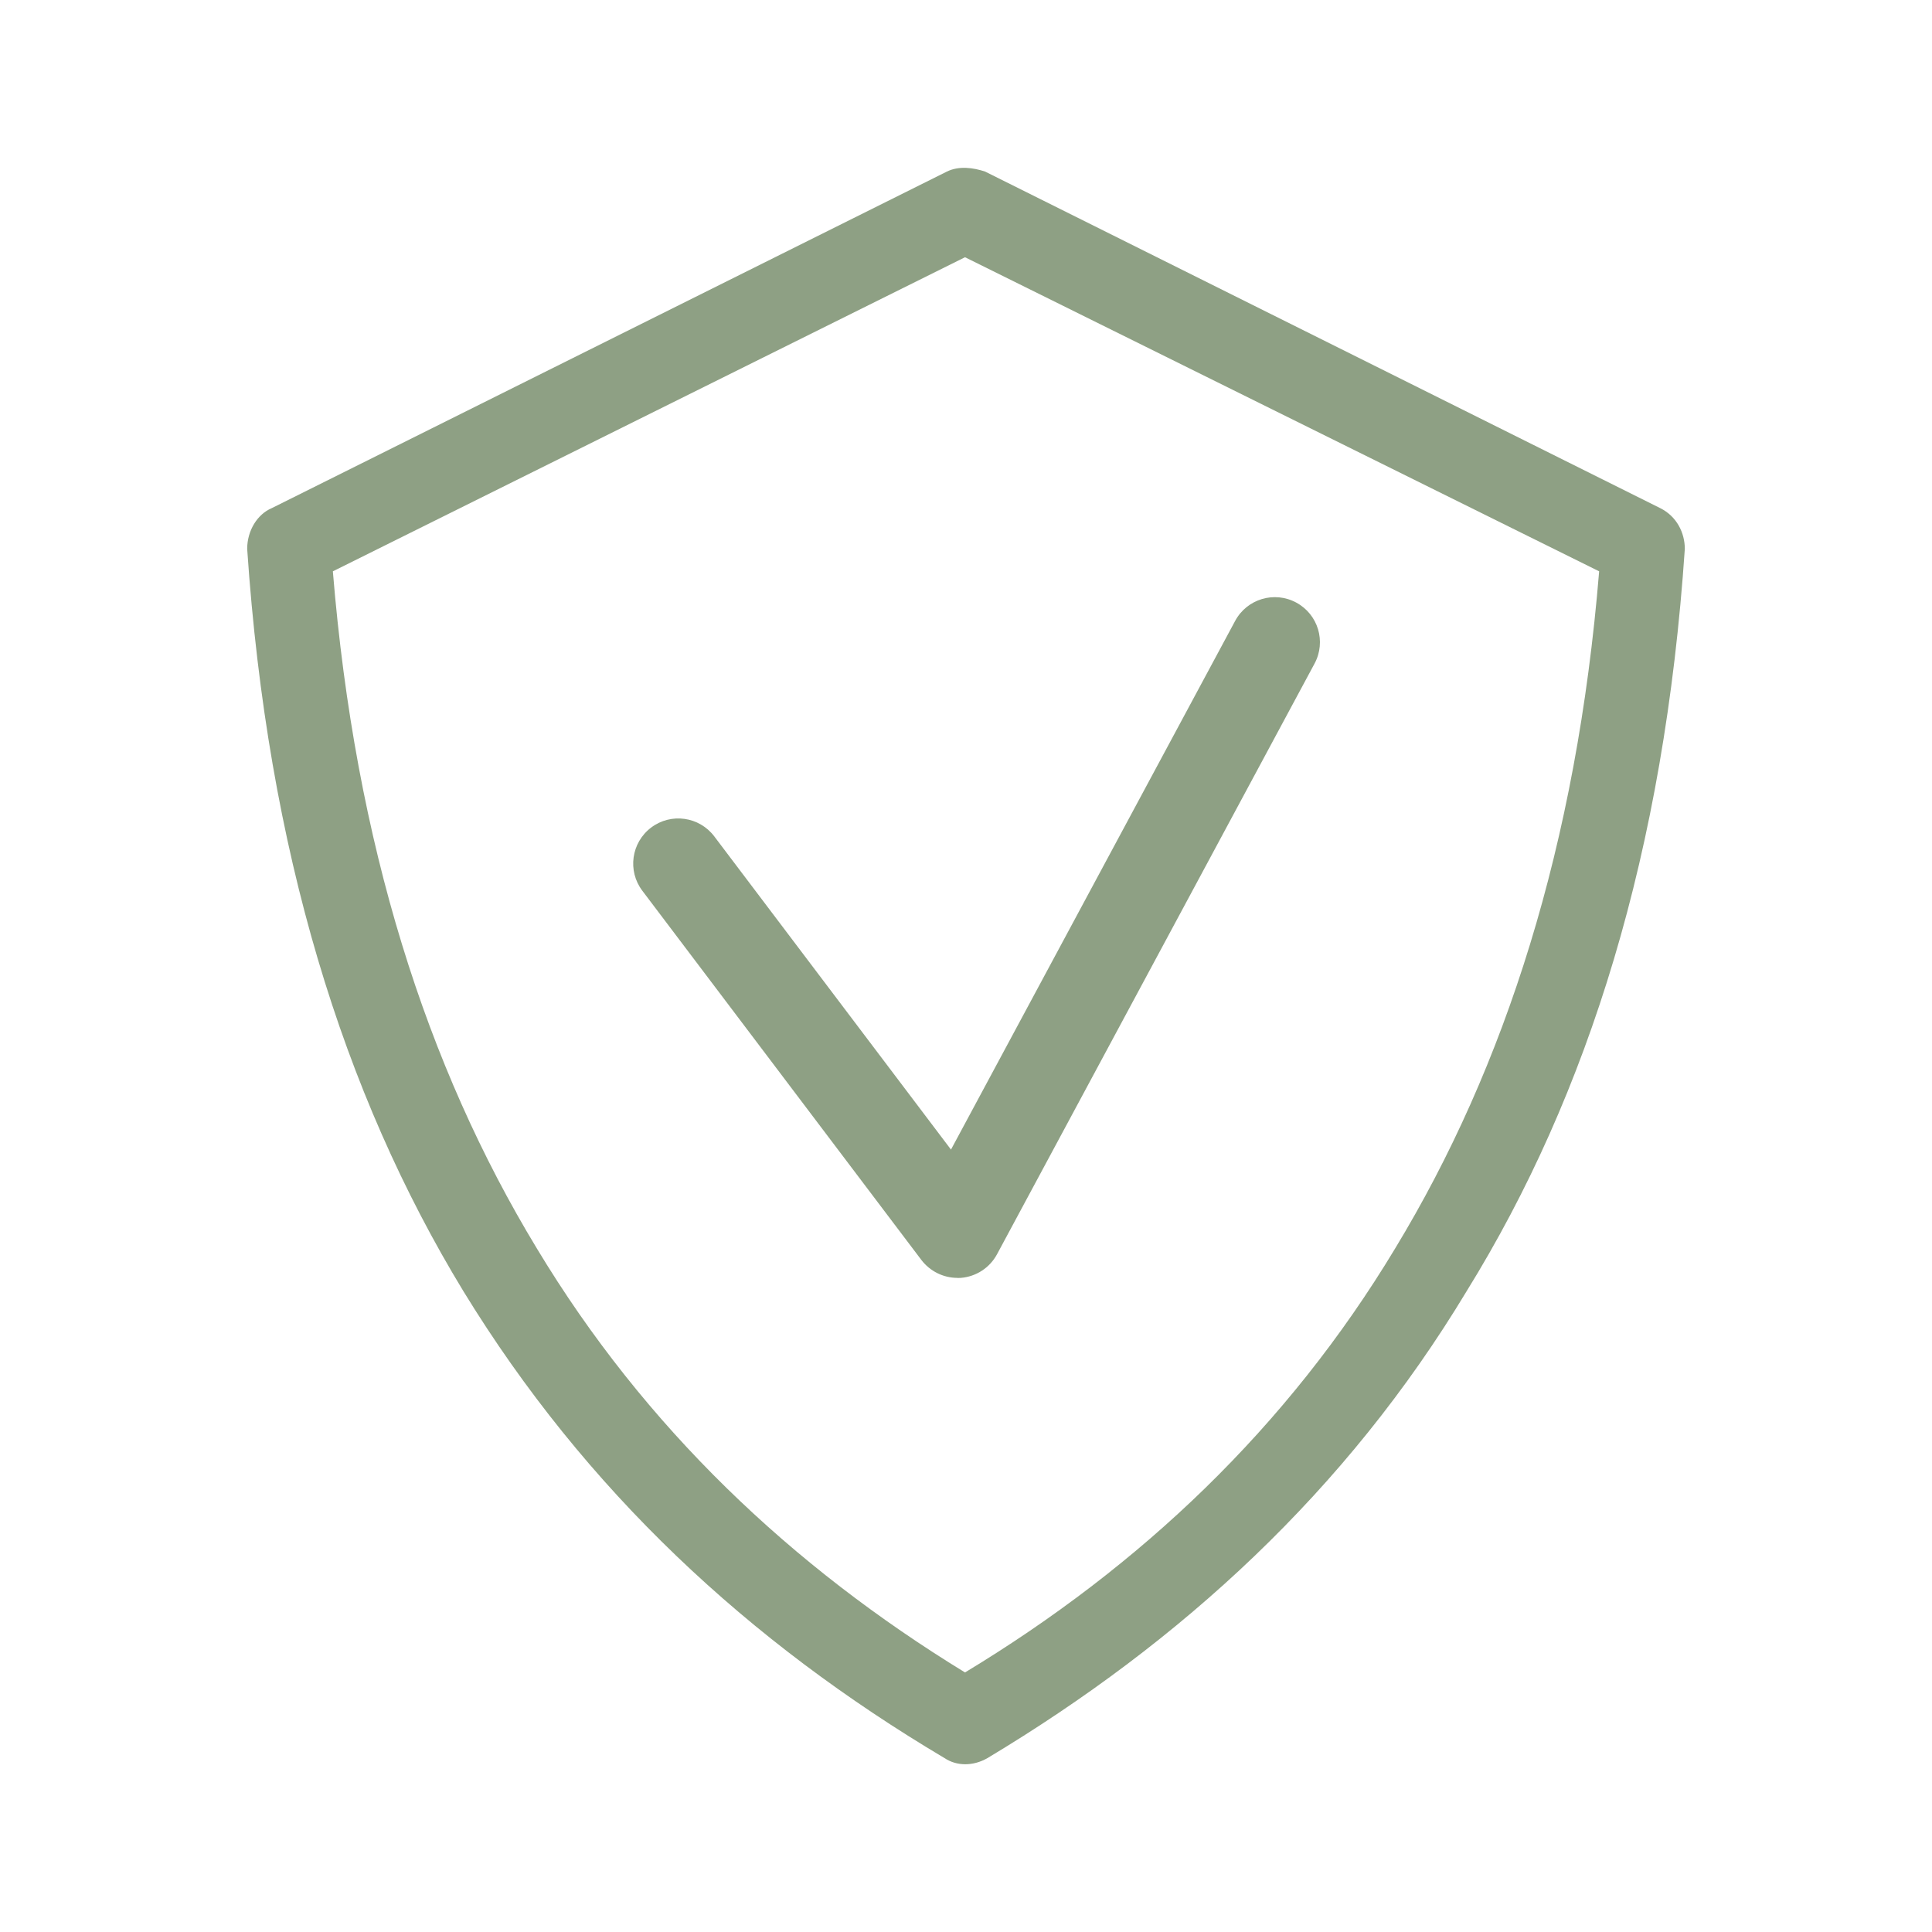
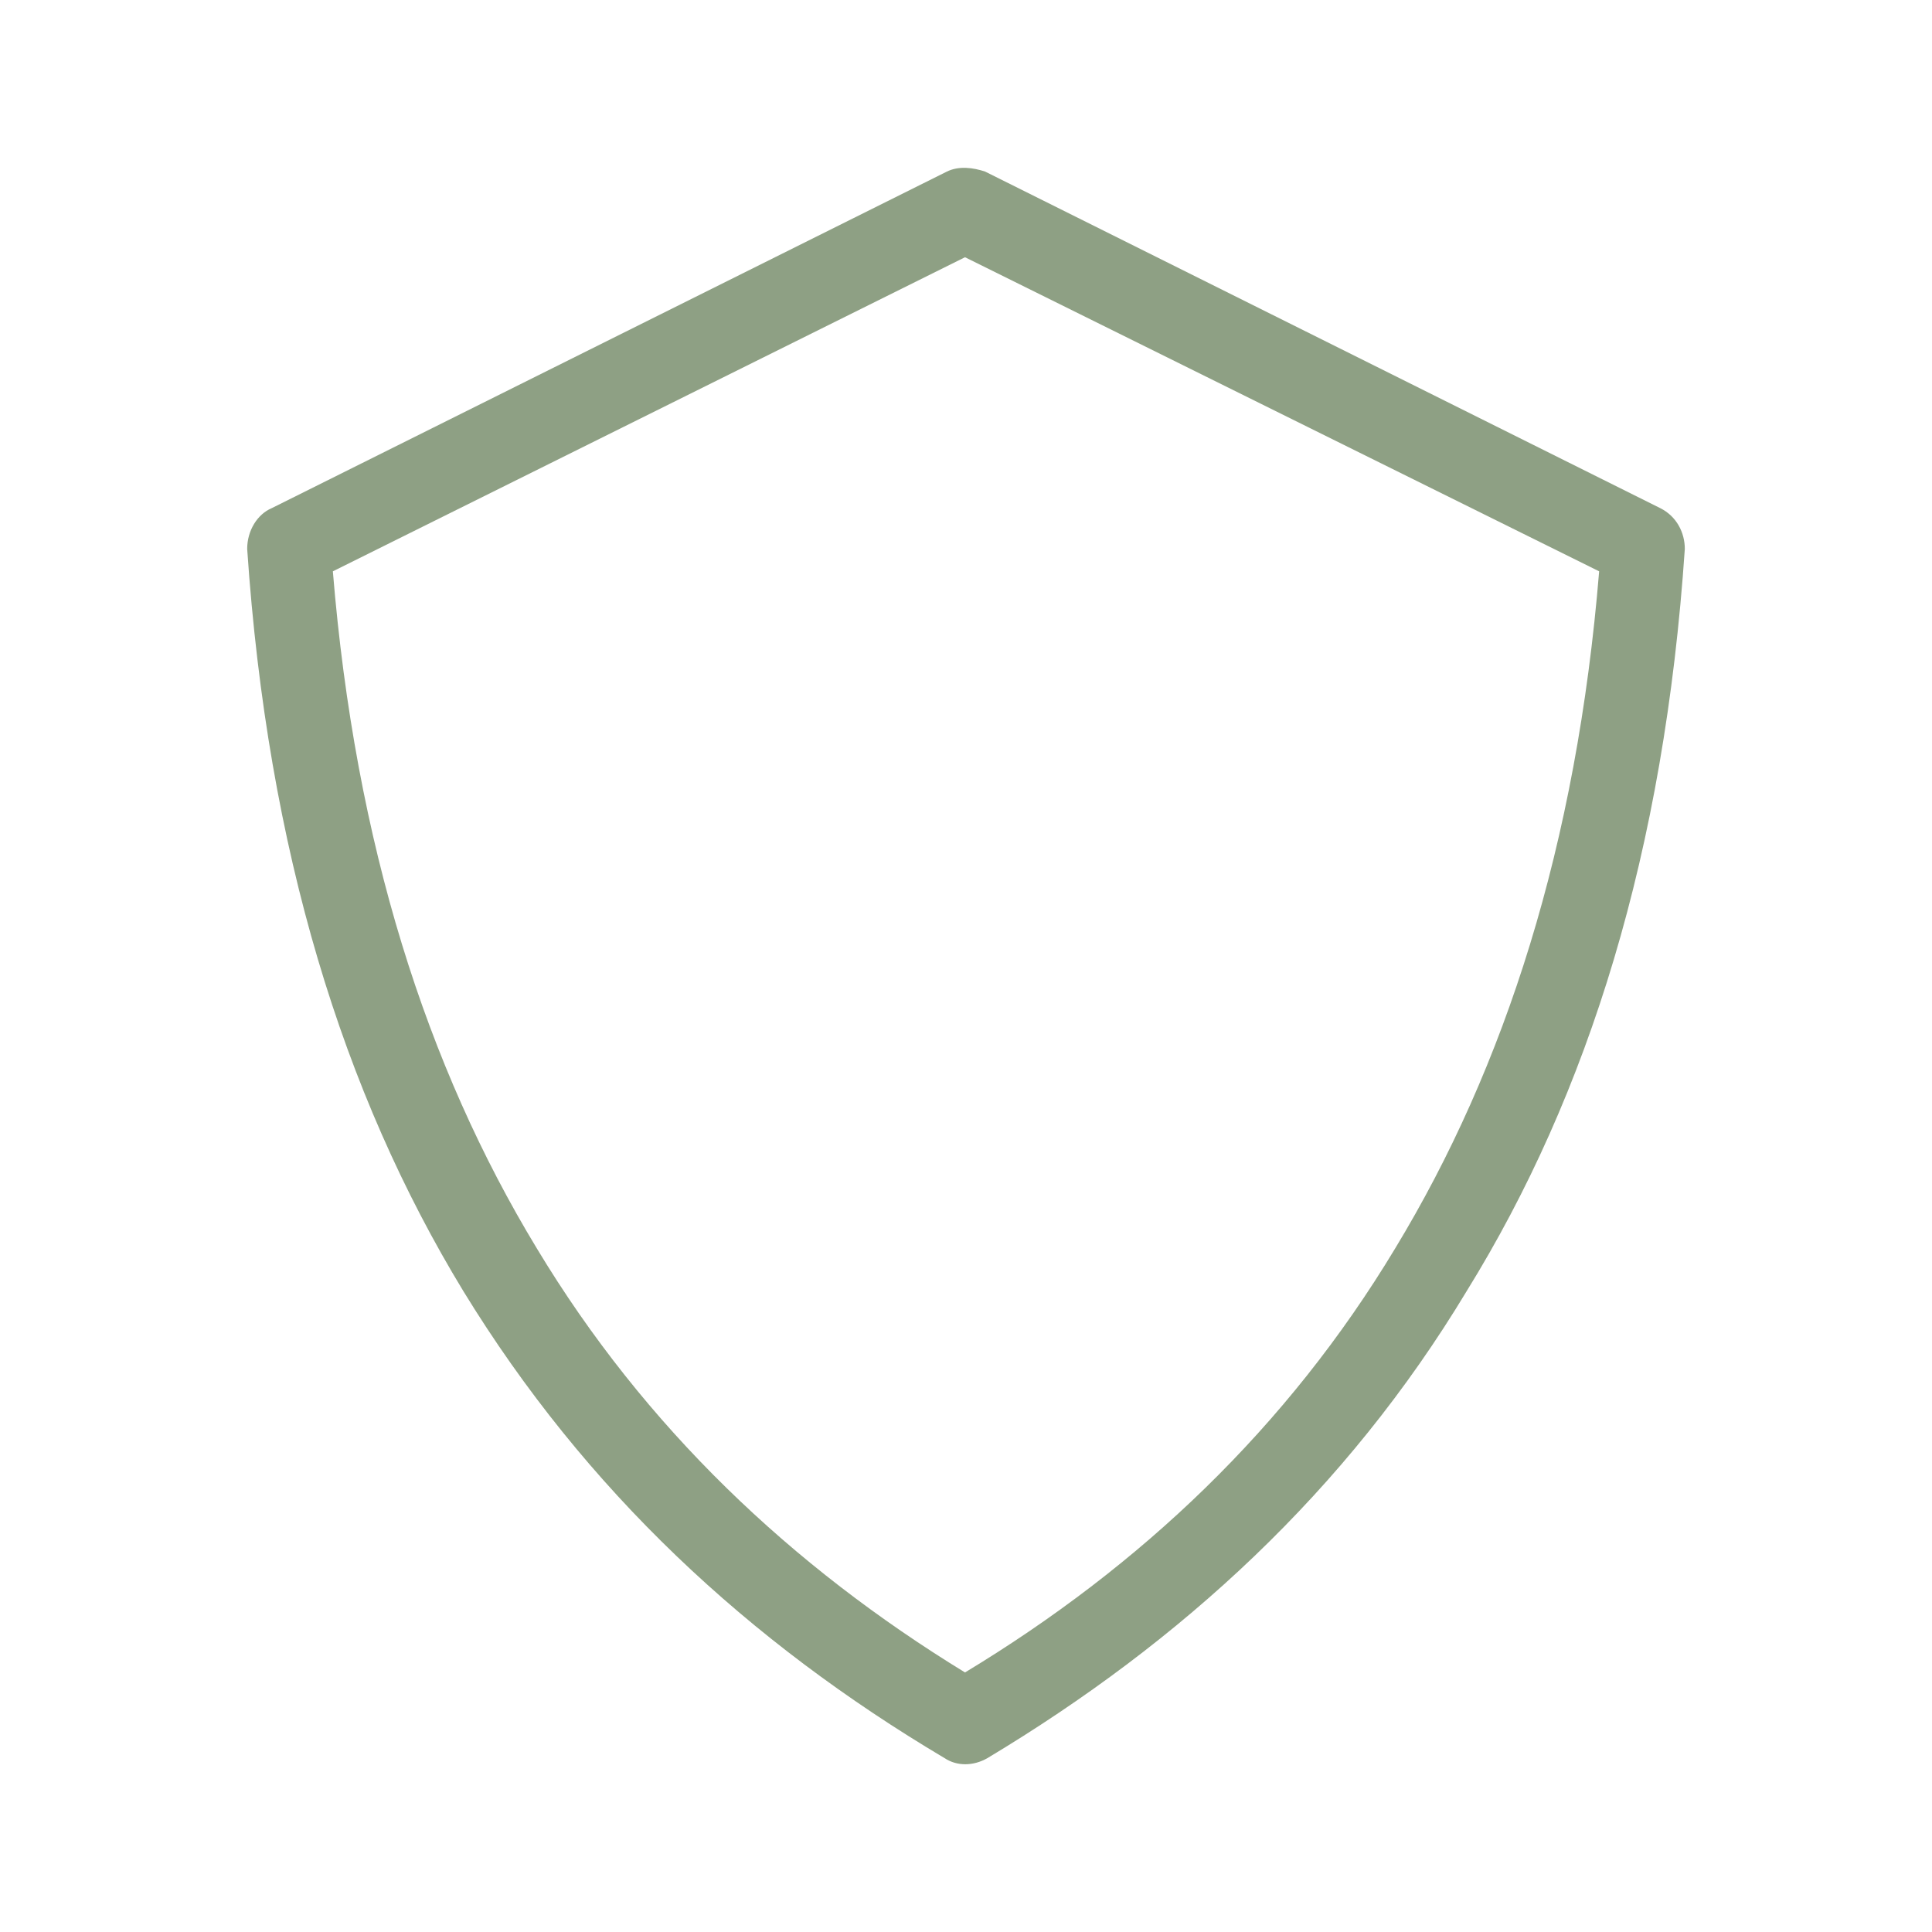
<svg xmlns="http://www.w3.org/2000/svg" id="icoon_zwart_L" viewBox="0 0 175 175">
  <defs>
    <style>.cls-1{fill:#8ea084;stroke-width:0px;}</style>
  </defs>
  <path class="cls-1" d="m89.25,15.55l61.14,30.48c1.48.74,2.22,2.22,2.22,3.69-1.85,27.34-8.68,49.32-19.76,67.23-10.9,18.1-25.86,31.77-43.41,42.3-1.29.74-2.77.74-3.88,0-17.73-10.53-32.51-24.2-43.59-42.3-10.9-17.92-17.73-39.9-19.58-67.23,0-1.66.92-3.14,2.22-3.69l61.14-30.48c1.11-.55,2.4-.37,3.51,0h0Zm55.6,36.2l-57.44-28.45-57.26,28.45c2.03,24.75,8.5,44.88,18.47,61.32,9.79,16.25,23.09,28.81,38.79,38.42,15.88-9.6,29.18-22.16,38.97-38.42,9.97-16.44,16.44-36.57,18.47-61.32h0Z" />
-   <path class="cls-1" d="m86.72,115.75c-1.27,0-2.48-.6-3.26-1.62l-25.28-33.45c-1.36-1.8-1-4.36.8-5.72,1.8-1.36,4.36-1,5.72.8l21.44,28.37,25.74-47.89c1.07-1.99,3.55-2.73,5.53-1.66,1.99,1.07,2.73,3.54,1.66,5.53l-28.76,53.5c-.66,1.23-1.9,2.03-3.28,2.14-.11,0-.21.01-.31.01Z" />
</svg>